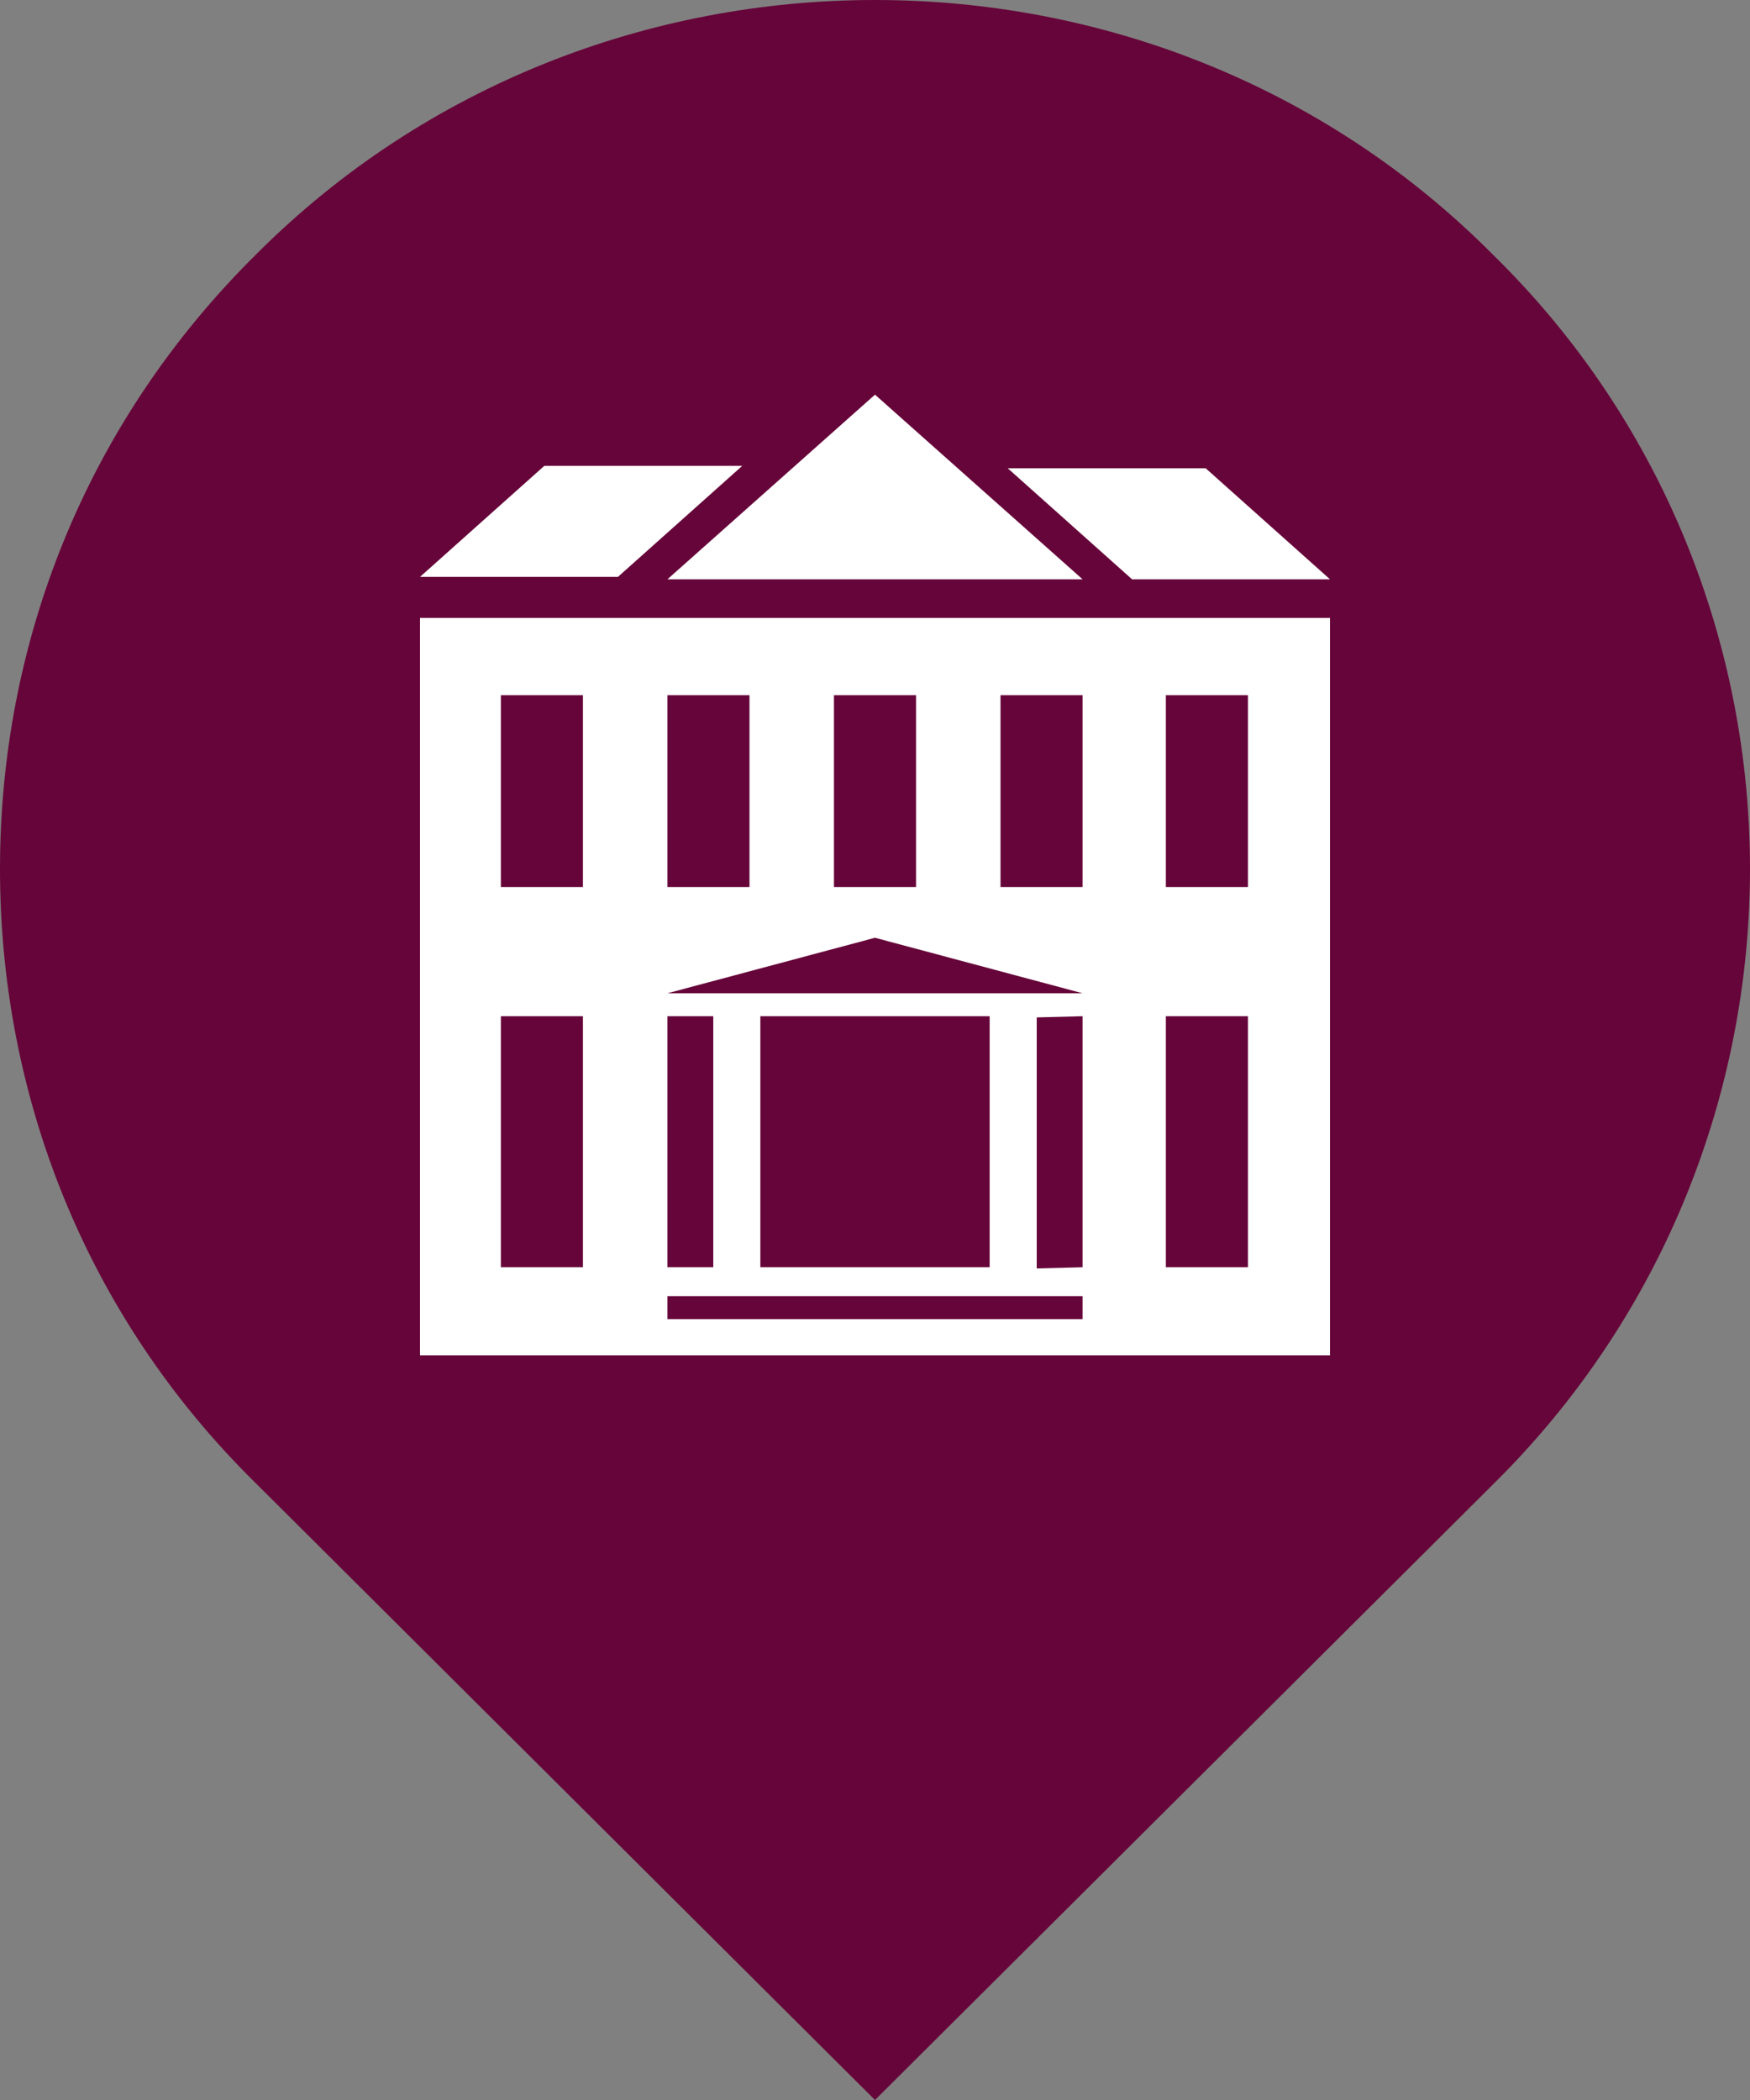
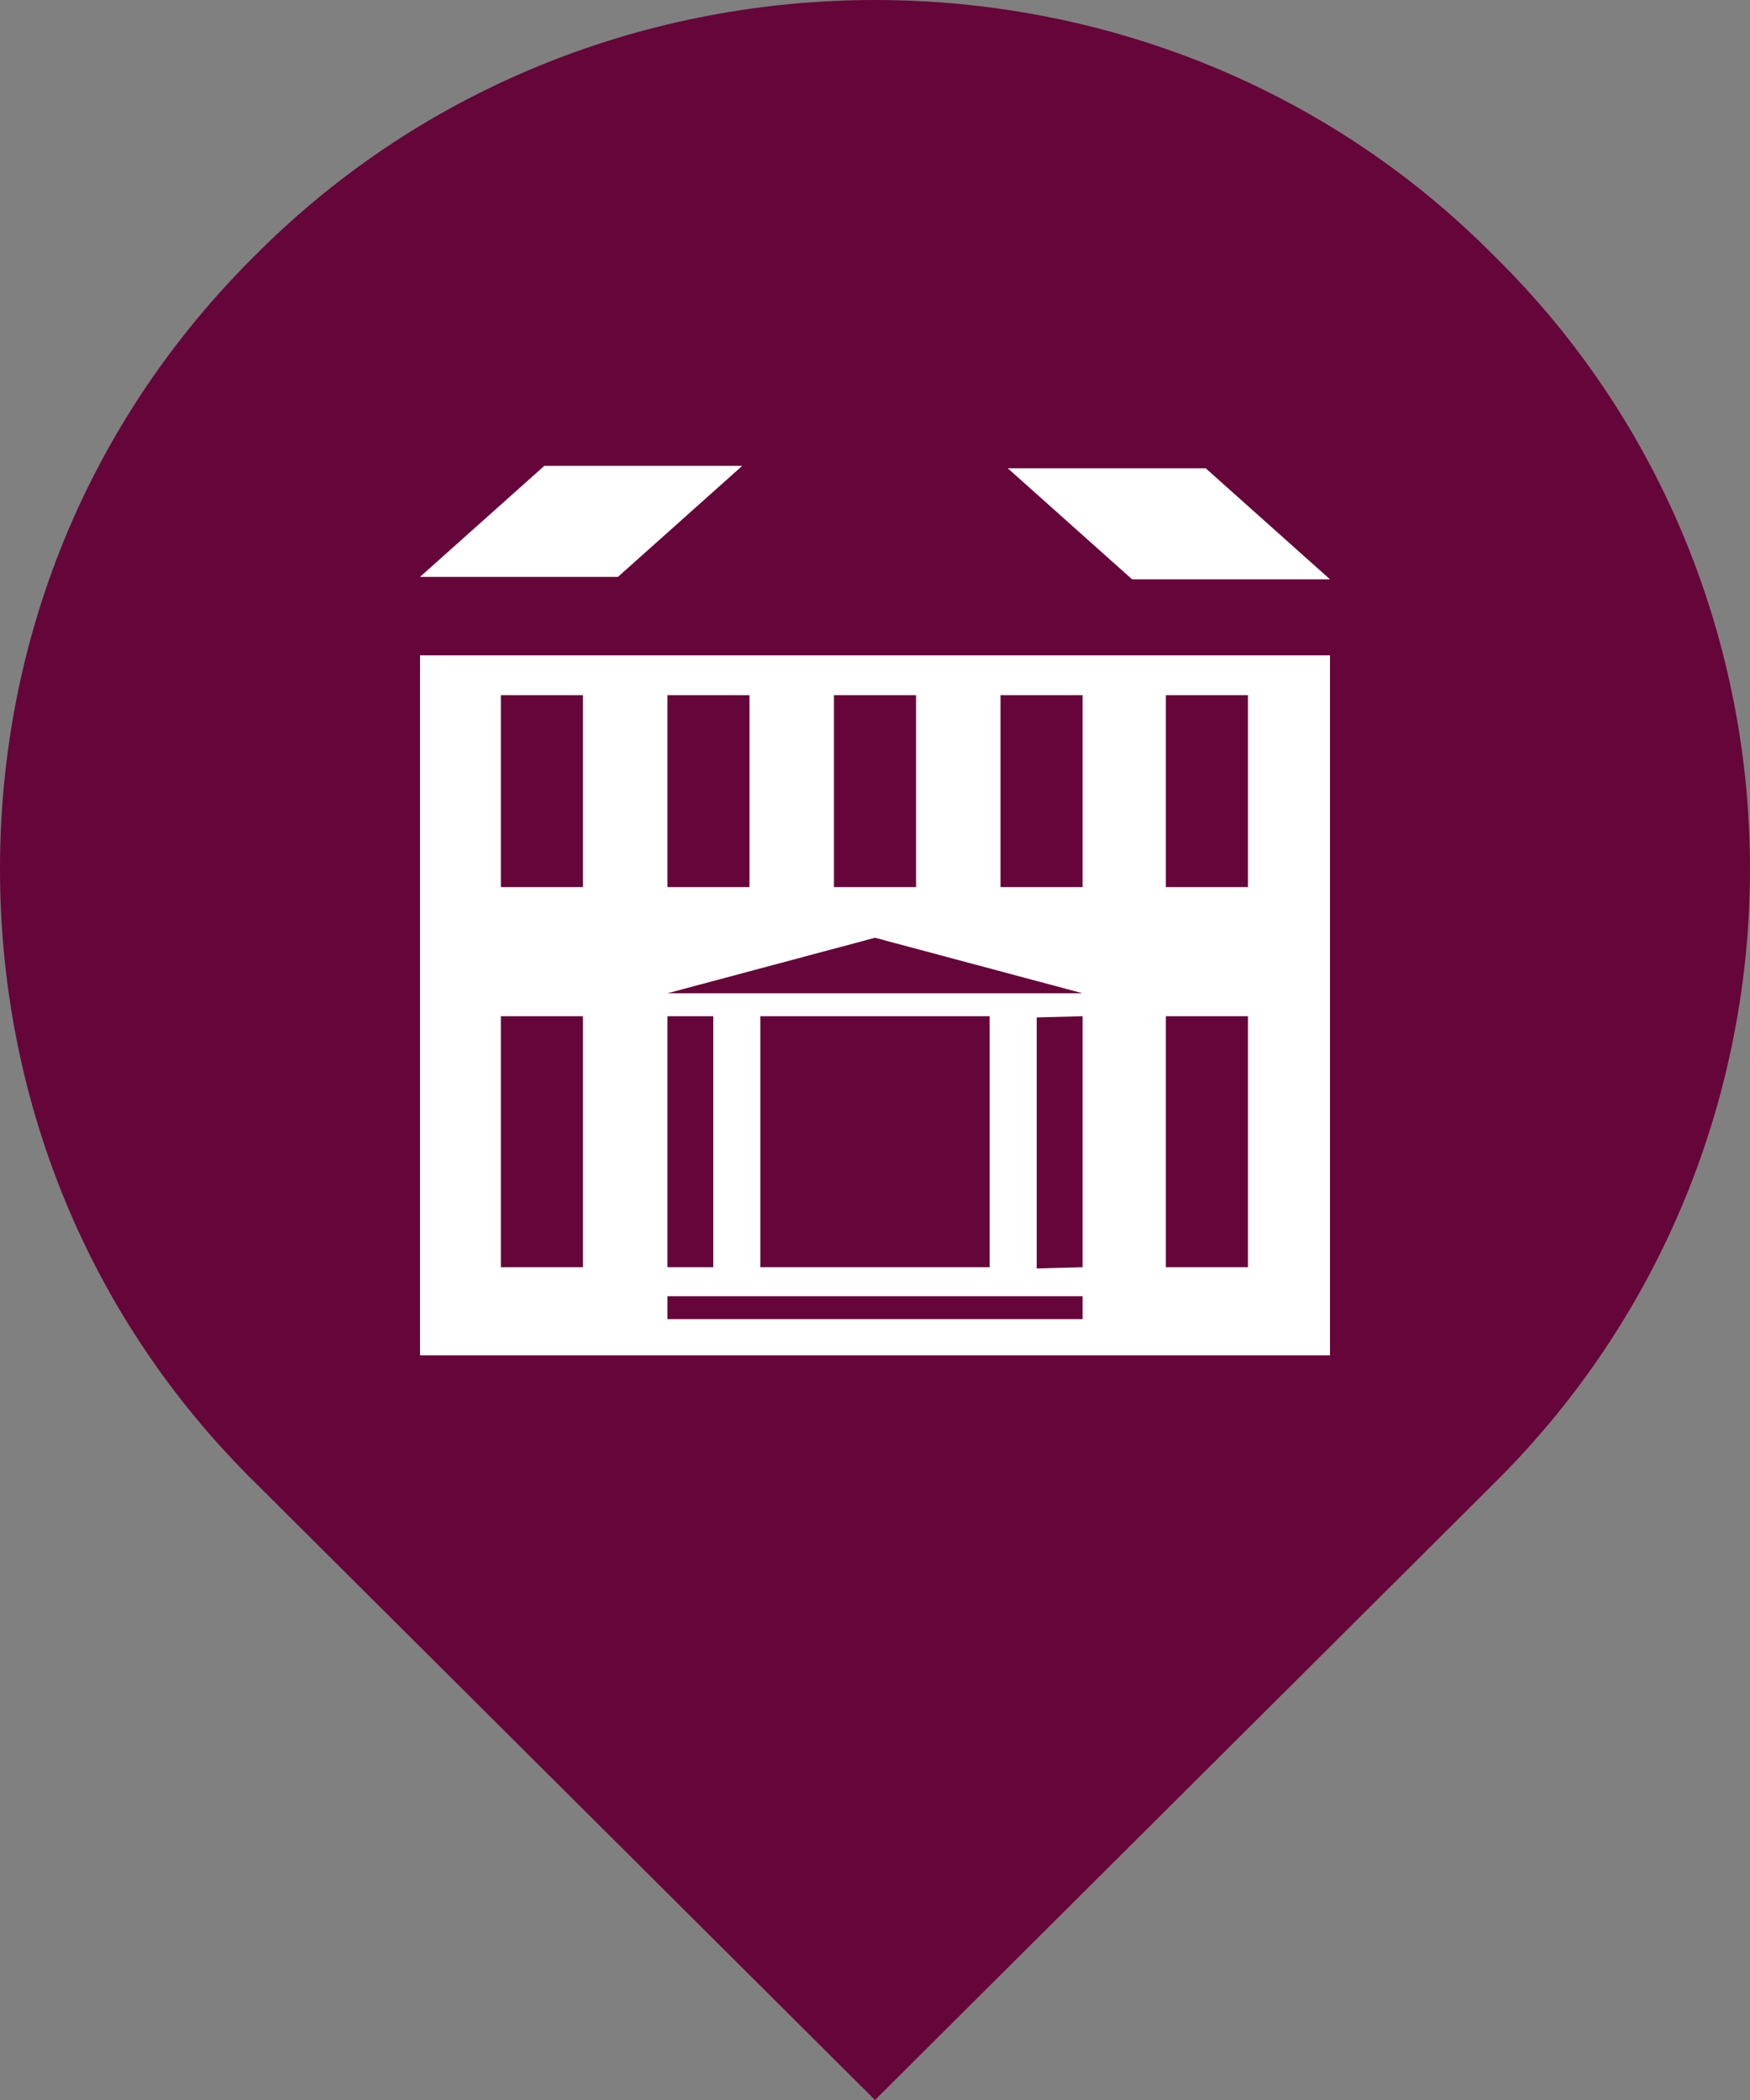
<svg xmlns="http://www.w3.org/2000/svg" version="1.1" id="Layer_1" x="0px" y="0px" viewBox="0 0 145 174" style="enable-background:new 0 0 145 174;" xml:space="preserve">
  <rect x="0" y="0" width="145" height="174" fill="#808080" stroke="none" />
  <style type="text/css">
	.st0{fill:#660539;}
    .white{fill:#FFFFFF;}
</style>
  <g>
    <path class="st0" d="M21.3,123C7,109,0,90.6,0,72s7-36.9,21.3-51C35.3,7,53.9,0,72.5,0s37.2,7,51.2,21.1C138,35.1,145,53.7,145,72   s-7,36.9-21.3,51l-51.2,51L21.3,123z" />
  </g>
  <g>
-     <path x="0" y="0" class="white" fill="#FFFFFF" style="opacity:1" data-class="st0" d="M34.8,112.3h75.4V63.6v-9.3v-3.1H34.8V112.3z M89.7,105l-3.8,0.1V84.3l3.8-0.1V105z M96.6,57.6h6.8v15.9h-6.8   V57.6z M96.6,84.2h6.8V105h-6.8V84.2z M82.9,57.6h6.8v15.9h-6.8V57.6z M69.1,57.6h6.8v15.9h-6.8V57.6z M55.3,57.6h6.8v15.9h-6.8   V57.6z M72.5,77.7l17.2,4.6H55.3L72.5,77.7z M82,84.2V105H63V84.2H82z M55.3,84.2h3.8V105h-3.8V84.2z M55.3,107.4h34.4v1.9H55.3   V107.4z M41.5,57.6h6.8v15.9h-6.8V57.6z M41.5,84.2h6.8V105h-6.8V84.2z" />
-     <polygon x="0" y="0" class="white" fill="#FFFFFF" style="opacity:1" data-class="st0" points="89.7,48 72.5,32.7 55.3,48  " />
+     <path x="0" y="0" class="white" fill="#FFFFFF" style="opacity:1" data-class="st0" d="M34.8,112.3h75.4V63.6v-9.3H34.8V112.3z M89.7,105l-3.8,0.1V84.3l3.8-0.1V105z M96.6,57.6h6.8v15.9h-6.8   V57.6z M96.6,84.2h6.8V105h-6.8V84.2z M82.9,57.6h6.8v15.9h-6.8V57.6z M69.1,57.6h6.8v15.9h-6.8V57.6z M55.3,57.6h6.8v15.9h-6.8   V57.6z M72.5,77.7l17.2,4.6H55.3L72.5,77.7z M82,84.2V105H63V84.2H82z M55.3,84.2h3.8V105h-3.8V84.2z M55.3,107.4h34.4v1.9H55.3   V107.4z M41.5,57.6h6.8v15.9h-6.8V57.6z M41.5,84.2h6.8V105h-6.8V84.2z" />
    <polygon x="0" y="0" class="white" fill="#FFFFFF" style="opacity:1" data-class="st0" points="94.2,48 110.2,48 99.9,38.8 83.5,38.8 93.8,48  " />
    <polygon x="0" y="0" class="white" fill="#FFFFFF" style="opacity:1" data-class="st0" points="51.2,47.8 61.5,38.6 45.1,38.6 34.8,47.8 50.8,47.8  " />
  </g>
</svg>